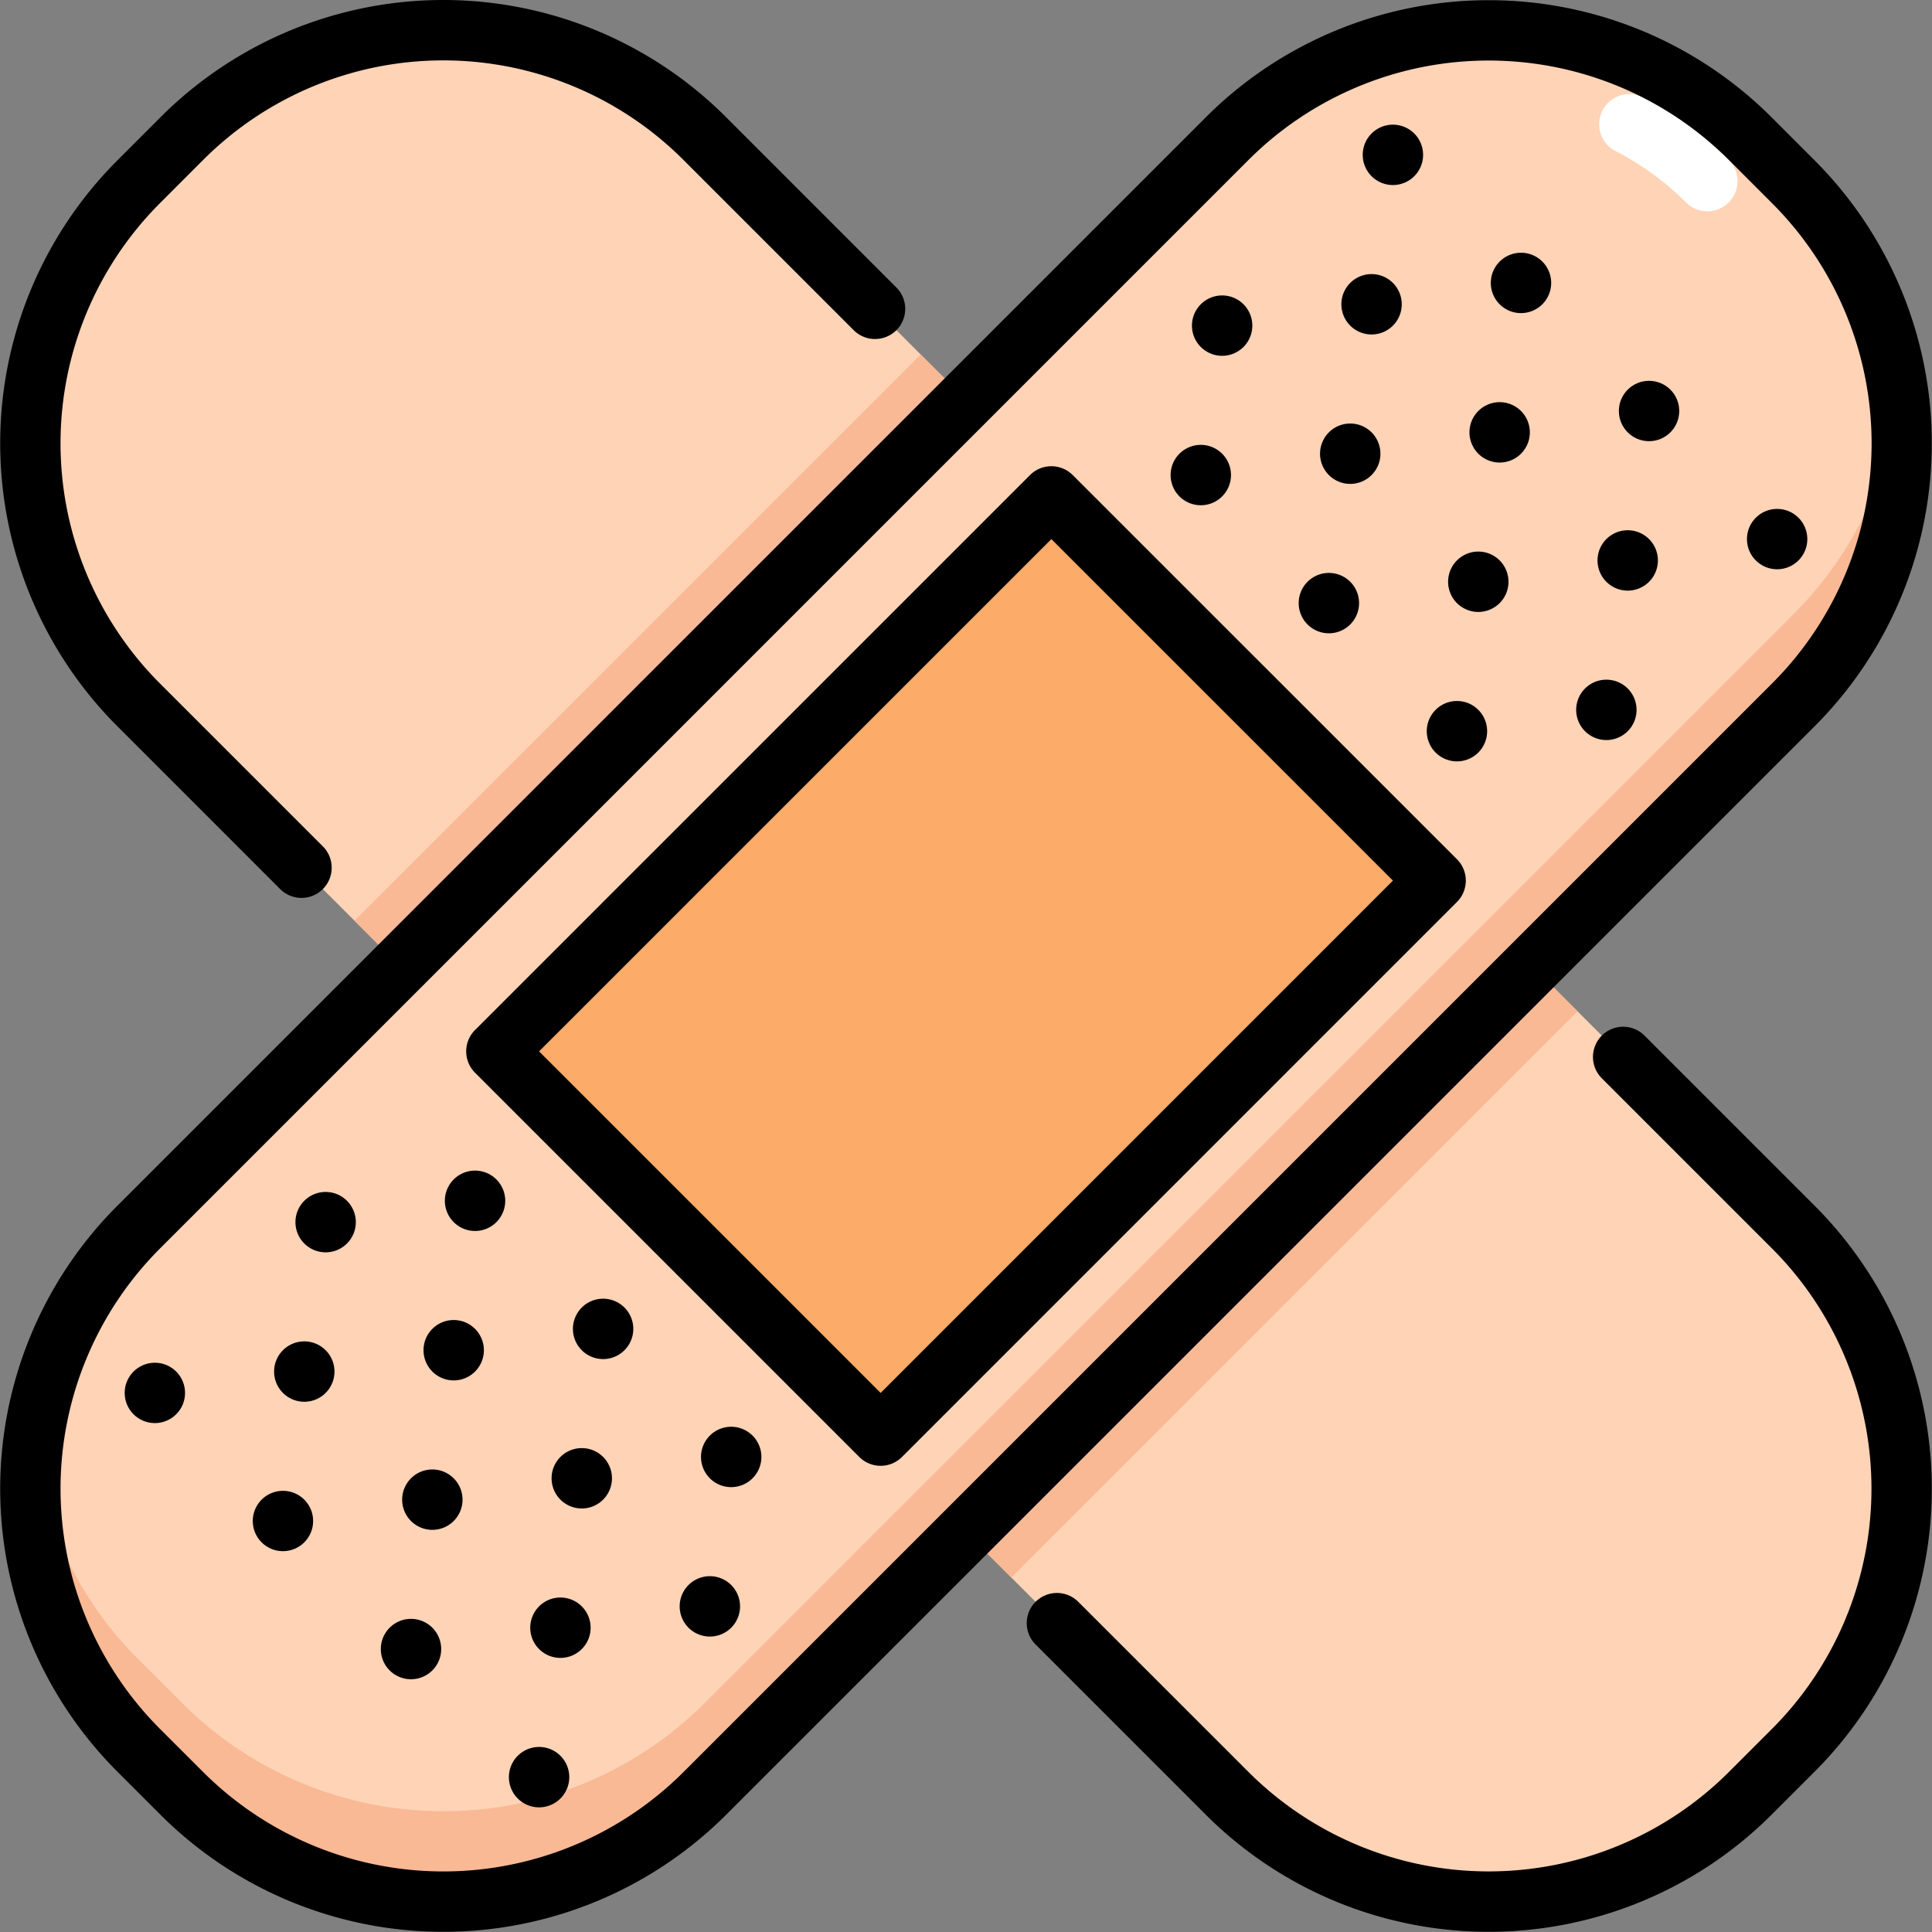
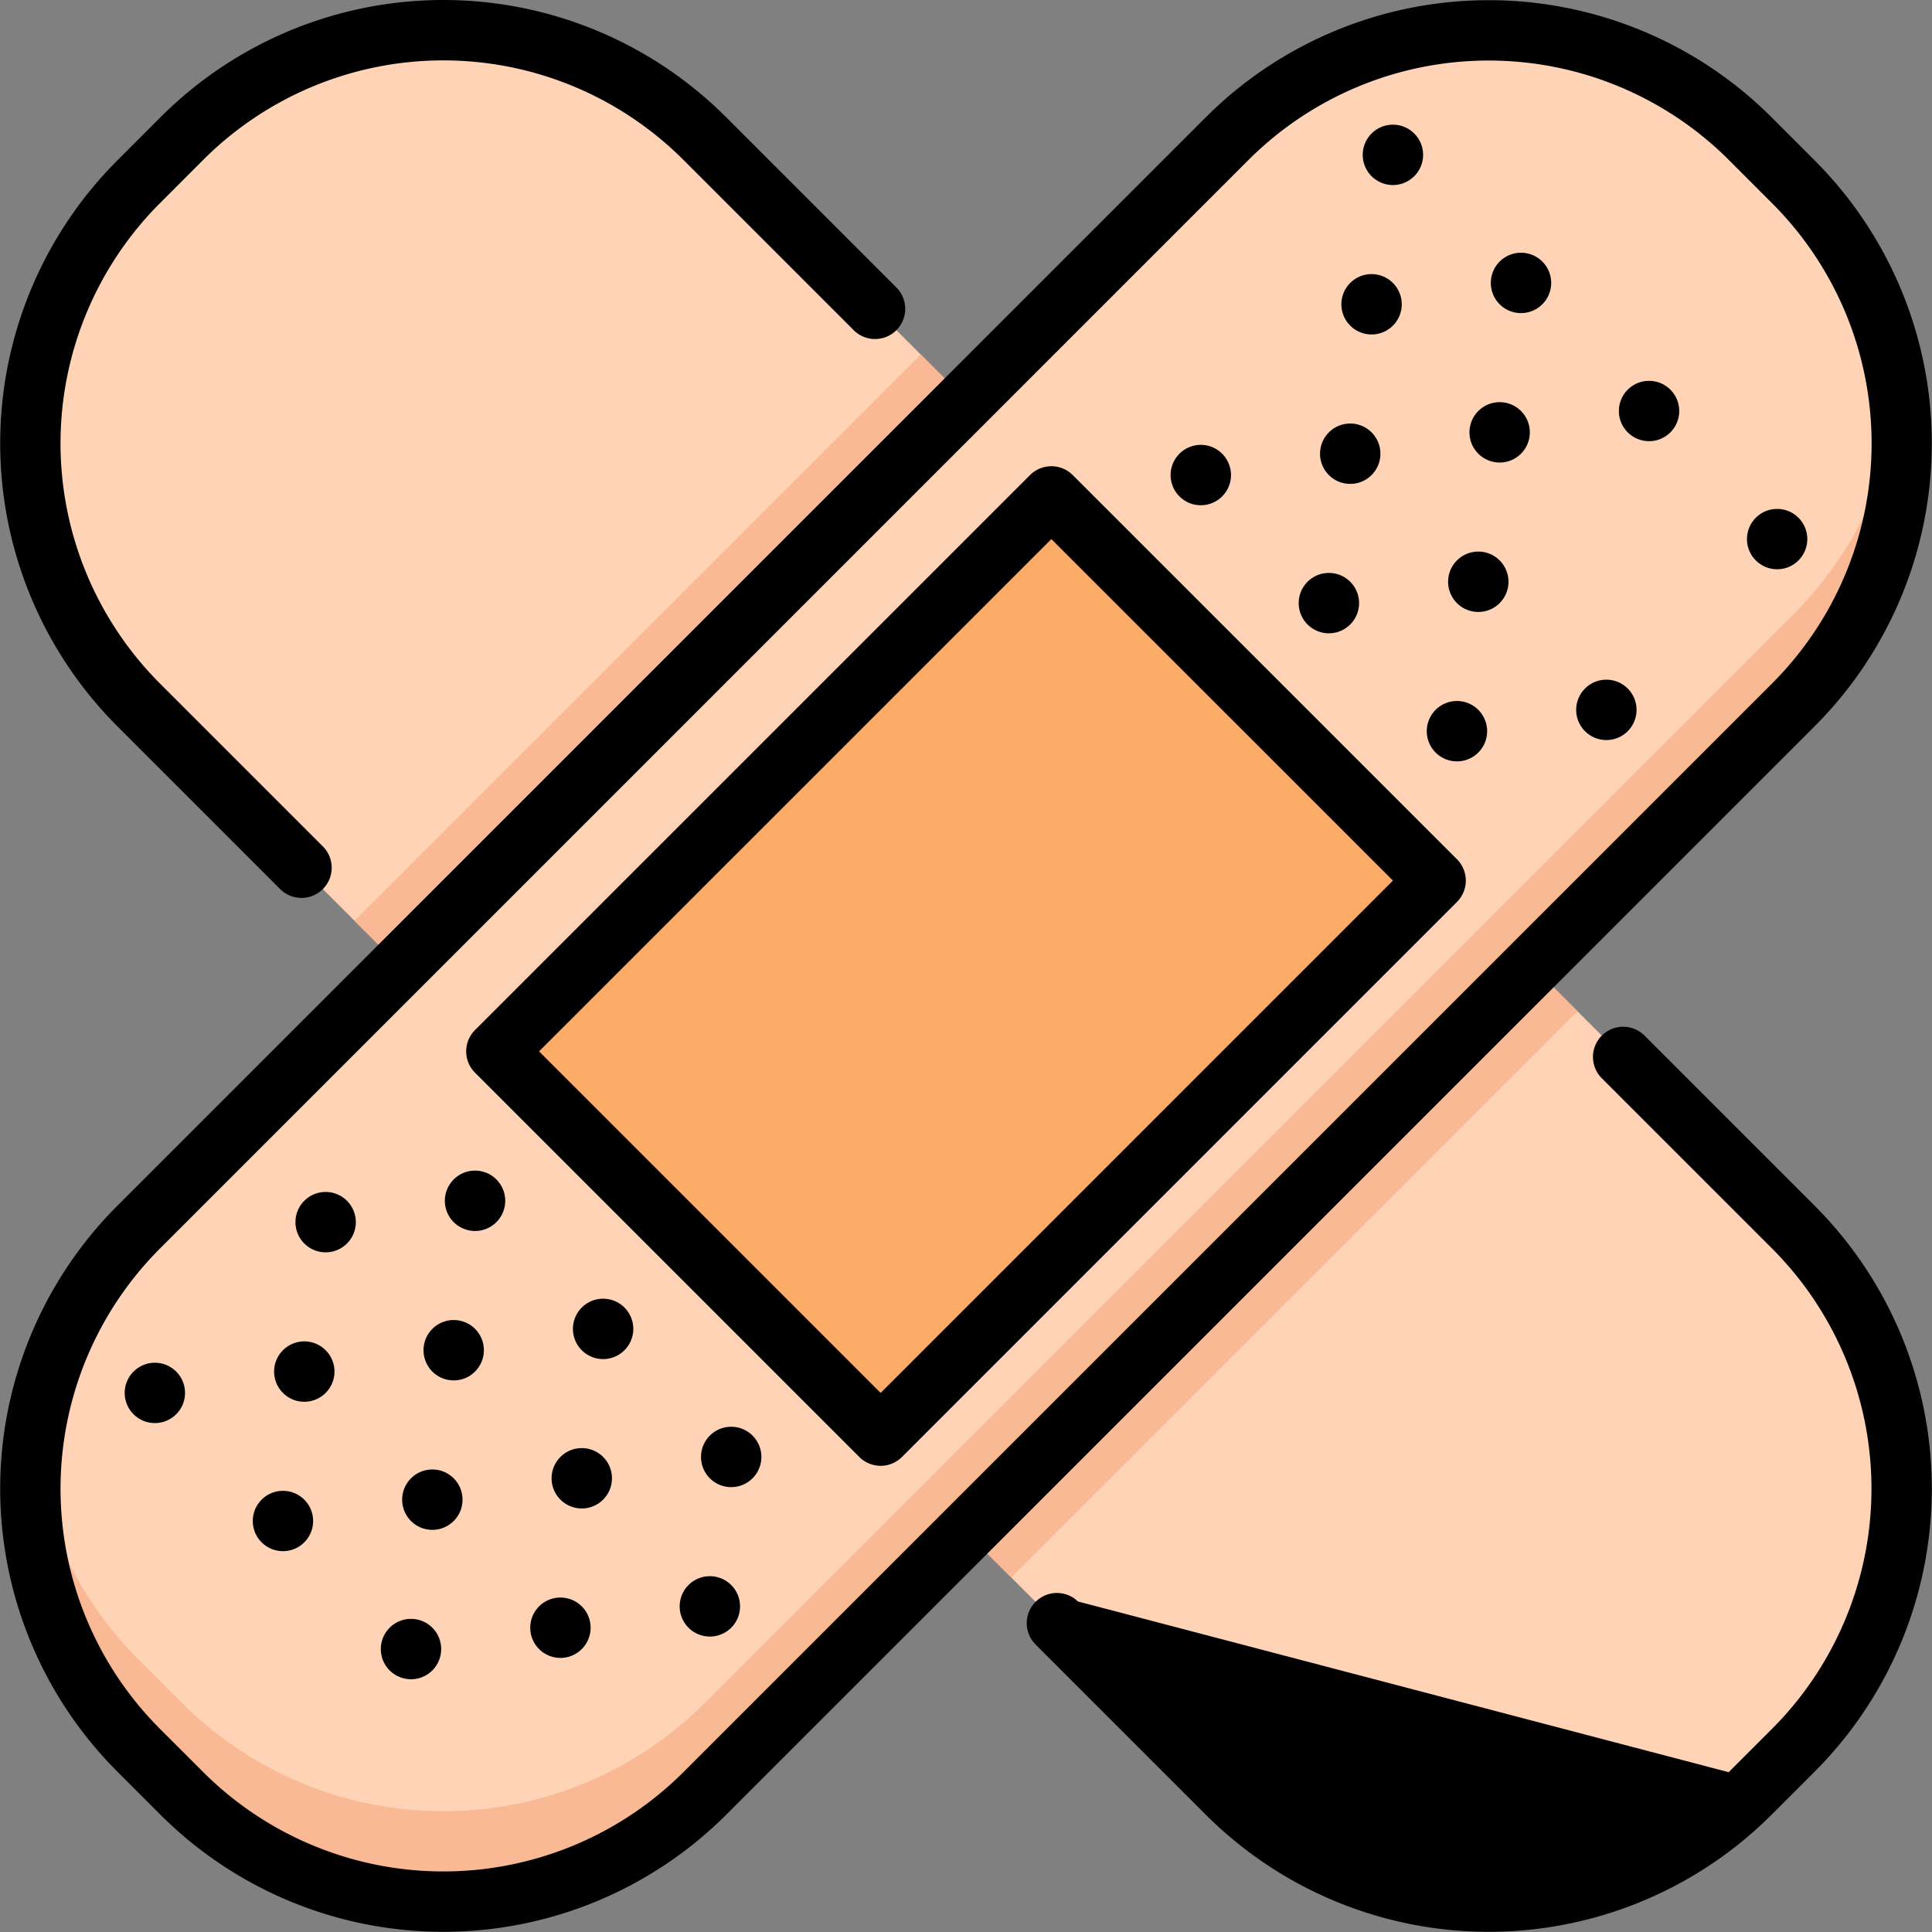
<svg xmlns="http://www.w3.org/2000/svg" viewBox="0 0 64 64">
  <rect x="0" y="0" width="64" height="64" fill="#808080" stroke="none" />
  <g id="Layer_31" data-name="Layer 31">
    <rect x="18.737" y="-5.749" width="26.526" height="75.498" rx="12.243" transform="translate(-13.255 32) rotate(-45)" style="fill:#ffd3b6" />
    <rect x="17.237" y="17.237" width="26.526" height="26.526" transform="translate(-12.634 30.5) rotate(-45)" style="fill:#f9b995" />
    <rect x="20.237" y="20.237" width="26.526" height="26.526" transform="translate(-13.876 33.5) rotate(-45)" style="fill:#f9b995" />
    <rect x="-5.749" y="18.737" width="75.498" height="26.526" rx="12.243" transform="translate(-13.255 32) rotate(-45)" style="fill:#ffd3b6" />
-     <path d="M56.558,7a1,1,0,0,1-.707-.293,9.277,9.277,0,0,0-2.309-1.69,1,1,0,1,1,.916-1.777,11.236,11.236,0,0,1,2.807,2.053A1,1,0,0,1,56.558,7Z" style="fill:#fff" />
    <path d="M59.414,20.343,23.343,56.414a12.243,12.243,0,0,1-17.314,0L4.586,54.971A12.175,12.175,0,0,1,1.1,47.814,12.21,12.21,0,0,0,4.586,57.971l1.443,1.443a12.243,12.243,0,0,0,17.314,0L59.414,23.343A12.211,12.211,0,0,0,62.9,13.186,12.175,12.175,0,0,1,59.414,20.343Z" style="fill:#f9b995" />
    <rect x="23" y="19" width="18" height="26" transform="translate(32 -13.255) rotate(45)" style="fill:#fcab68" />
    <path d="M60.121,5.322,58.679,3.879a13.258,13.258,0,0,0-18.729,0L3.879,39.95a13.258,13.258,0,0,0,0,18.729l1.442,1.442a13.258,13.258,0,0,0,18.729,0L60.121,24.05A13.258,13.258,0,0,0,60.121,5.322ZM22.636,58.707a11.258,11.258,0,0,1-15.9,0L5.293,57.265a11.256,11.256,0,0,1,0-15.9L41.364,5.293a11.256,11.256,0,0,1,15.9,0l1.442,1.443a11.243,11.243,0,0,1,0,15.9Z" />
-     <path d="M60.121,39.95l-5.657-5.657a1,1,0,0,0-1.414,1.414l5.657,5.657a11.256,11.256,0,0,1,0,15.9l-1.442,1.442a11.258,11.258,0,0,1-15.9,0L35.707,53.05a1,1,0,0,0-1.414,1.414l5.657,5.657a13.258,13.258,0,0,0,18.729,0l1.442-1.442A13.258,13.258,0,0,0,60.121,39.95Z" />
+     <path d="M60.121,39.95l-5.657-5.657a1,1,0,0,0-1.414,1.414l5.657,5.657a11.256,11.256,0,0,1,0,15.9l-1.442,1.442L35.707,53.05a1,1,0,0,0-1.414,1.414l5.657,5.657a13.258,13.258,0,0,0,18.729,0l1.442-1.442A13.258,13.258,0,0,0,60.121,39.95Z" />
    <path d="M9.293,29.464a1,1,0,0,0,1.414-1.414L5.293,22.636a11.255,11.255,0,0,1,0-15.9L6.735,5.293a11.244,11.244,0,0,1,15.9,0l5.657,5.657a1,1,0,0,0,1.414-1.414L24.05,3.879a13.243,13.243,0,0,0-18.729,0L3.879,5.322a13.258,13.258,0,0,0,0,18.728Z" />
    <path d="M35.535,15.737a1,1,0,0,0-1.414,0L15.736,34.121a1,1,0,0,0,0,1.414L28.465,48.264a1,1,0,0,0,1.414,0L48.264,29.878a1,1,0,0,0,0-1.414ZM29.172,46.143,17.857,34.828l16.971-16.97L46.143,29.171Z" />
    <path d="M47.556,23.515a1,1,0,1,0,1.415,0A1,1,0,0,0,47.556,23.515Z" />
    <path d="M40.485,16.444a1,1,0,1,0-1.414,0A1,1,0,0,0,40.485,16.444Z" />
    <path d="M44.728,20.686a1,1,0,1,0-1.414,0A1,1,0,0,0,44.728,20.686Z" />
-     <path d="M53.213,17.858a1,1,0,1,0,1.414,0A1,1,0,0,0,53.213,17.858Z" />
    <path d="M46.142,10.787a1,1,0,1,0-1.414,0A1,1,0,0,0,46.142,10.787Z" />
    <path d="M48.971,13.615a1,1,0,1,0,1.414,0A1,1,0,0,0,48.971,13.615Z" />
    <path d="M17.858,53.213a1,1,0,1,0,1.414,0A1,1,0,0,0,17.858,53.213Z" />
    <path d="M9.373,44.728a1,1,0,1,0,1.414,0A1,1,0,0,0,9.373,44.728Z" />
    <path d="M13.615,48.971a1,1,0,1,0,1.414,0A1,1,0,0,0,13.615,48.971Z" />
-     <path d="M41.192,11.494a1,1,0,1,0-1.414,0A1,1,0,0,0,41.192,11.494Z" />
    <path d="M52.506,22.808a1,1,0,1,0,1.414,0A1,1,0,0,0,52.506,22.808Z" />
    <path d="M45.435,15.737a1,1,0,1,0-1.414,0A1,1,0,0,0,45.435,15.737Z" />
    <path d="M48.263,18.565a1,1,0,1,0,1.415,0A1,1,0,0,0,48.263,18.565Z" />
    <path d="M46.849,5.837a1,1,0,1,0-1.414,0A1,1,0,0,0,46.849,5.837Z" />
    <circle cx="58.87" cy="17.858" r="1" />
    <path d="M49.678,8.665a1,1,0,1,0,1.414,0A1,1,0,0,0,49.678,8.665Z" />
    <circle cx="54.627" cy="13.615" r="1" />
    <circle cx="5.13" cy="46.142" r="1" />
-     <path d="M17.151,58.163a1,1,0,1,0,1.414,0A1,1,0,0,0,17.151,58.163Z" />
    <circle cx="9.373" cy="50.385" r="1" />
    <path d="M12.908,53.92a1,1,0,1,0,1.414,0A1,1,0,0,0,12.908,53.92Z" />
    <path d="M15.029,39.071a1,1,0,1,0,1.415,0A1,1,0,0,0,15.029,39.071Z" />
    <path d="M19.272,43.314a1,1,0,1,0,1.414,0A1,1,0,0,0,19.272,43.314Z" />
    <path d="M23.515,47.556a1,1,0,1,0,1.414,0A1,1,0,0,0,23.515,47.556Z" />
    <path d="M10.08,39.778a1,1,0,1,0,1.414,0A1,1,0,0,0,10.08,39.778Z" />
    <path d="M22.808,52.506a1,1,0,1,0,1.414,0A1,1,0,0,0,22.808,52.506Z" />
    <path d="M14.322,44.021a1,1,0,1,0,1.415,0A1,1,0,0,0,14.322,44.021Z" />
    <path d="M18.565,48.263a1,1,0,1,0,1.414,0A1,1,0,0,0,18.565,48.263Z" />
  </g>
</svg>